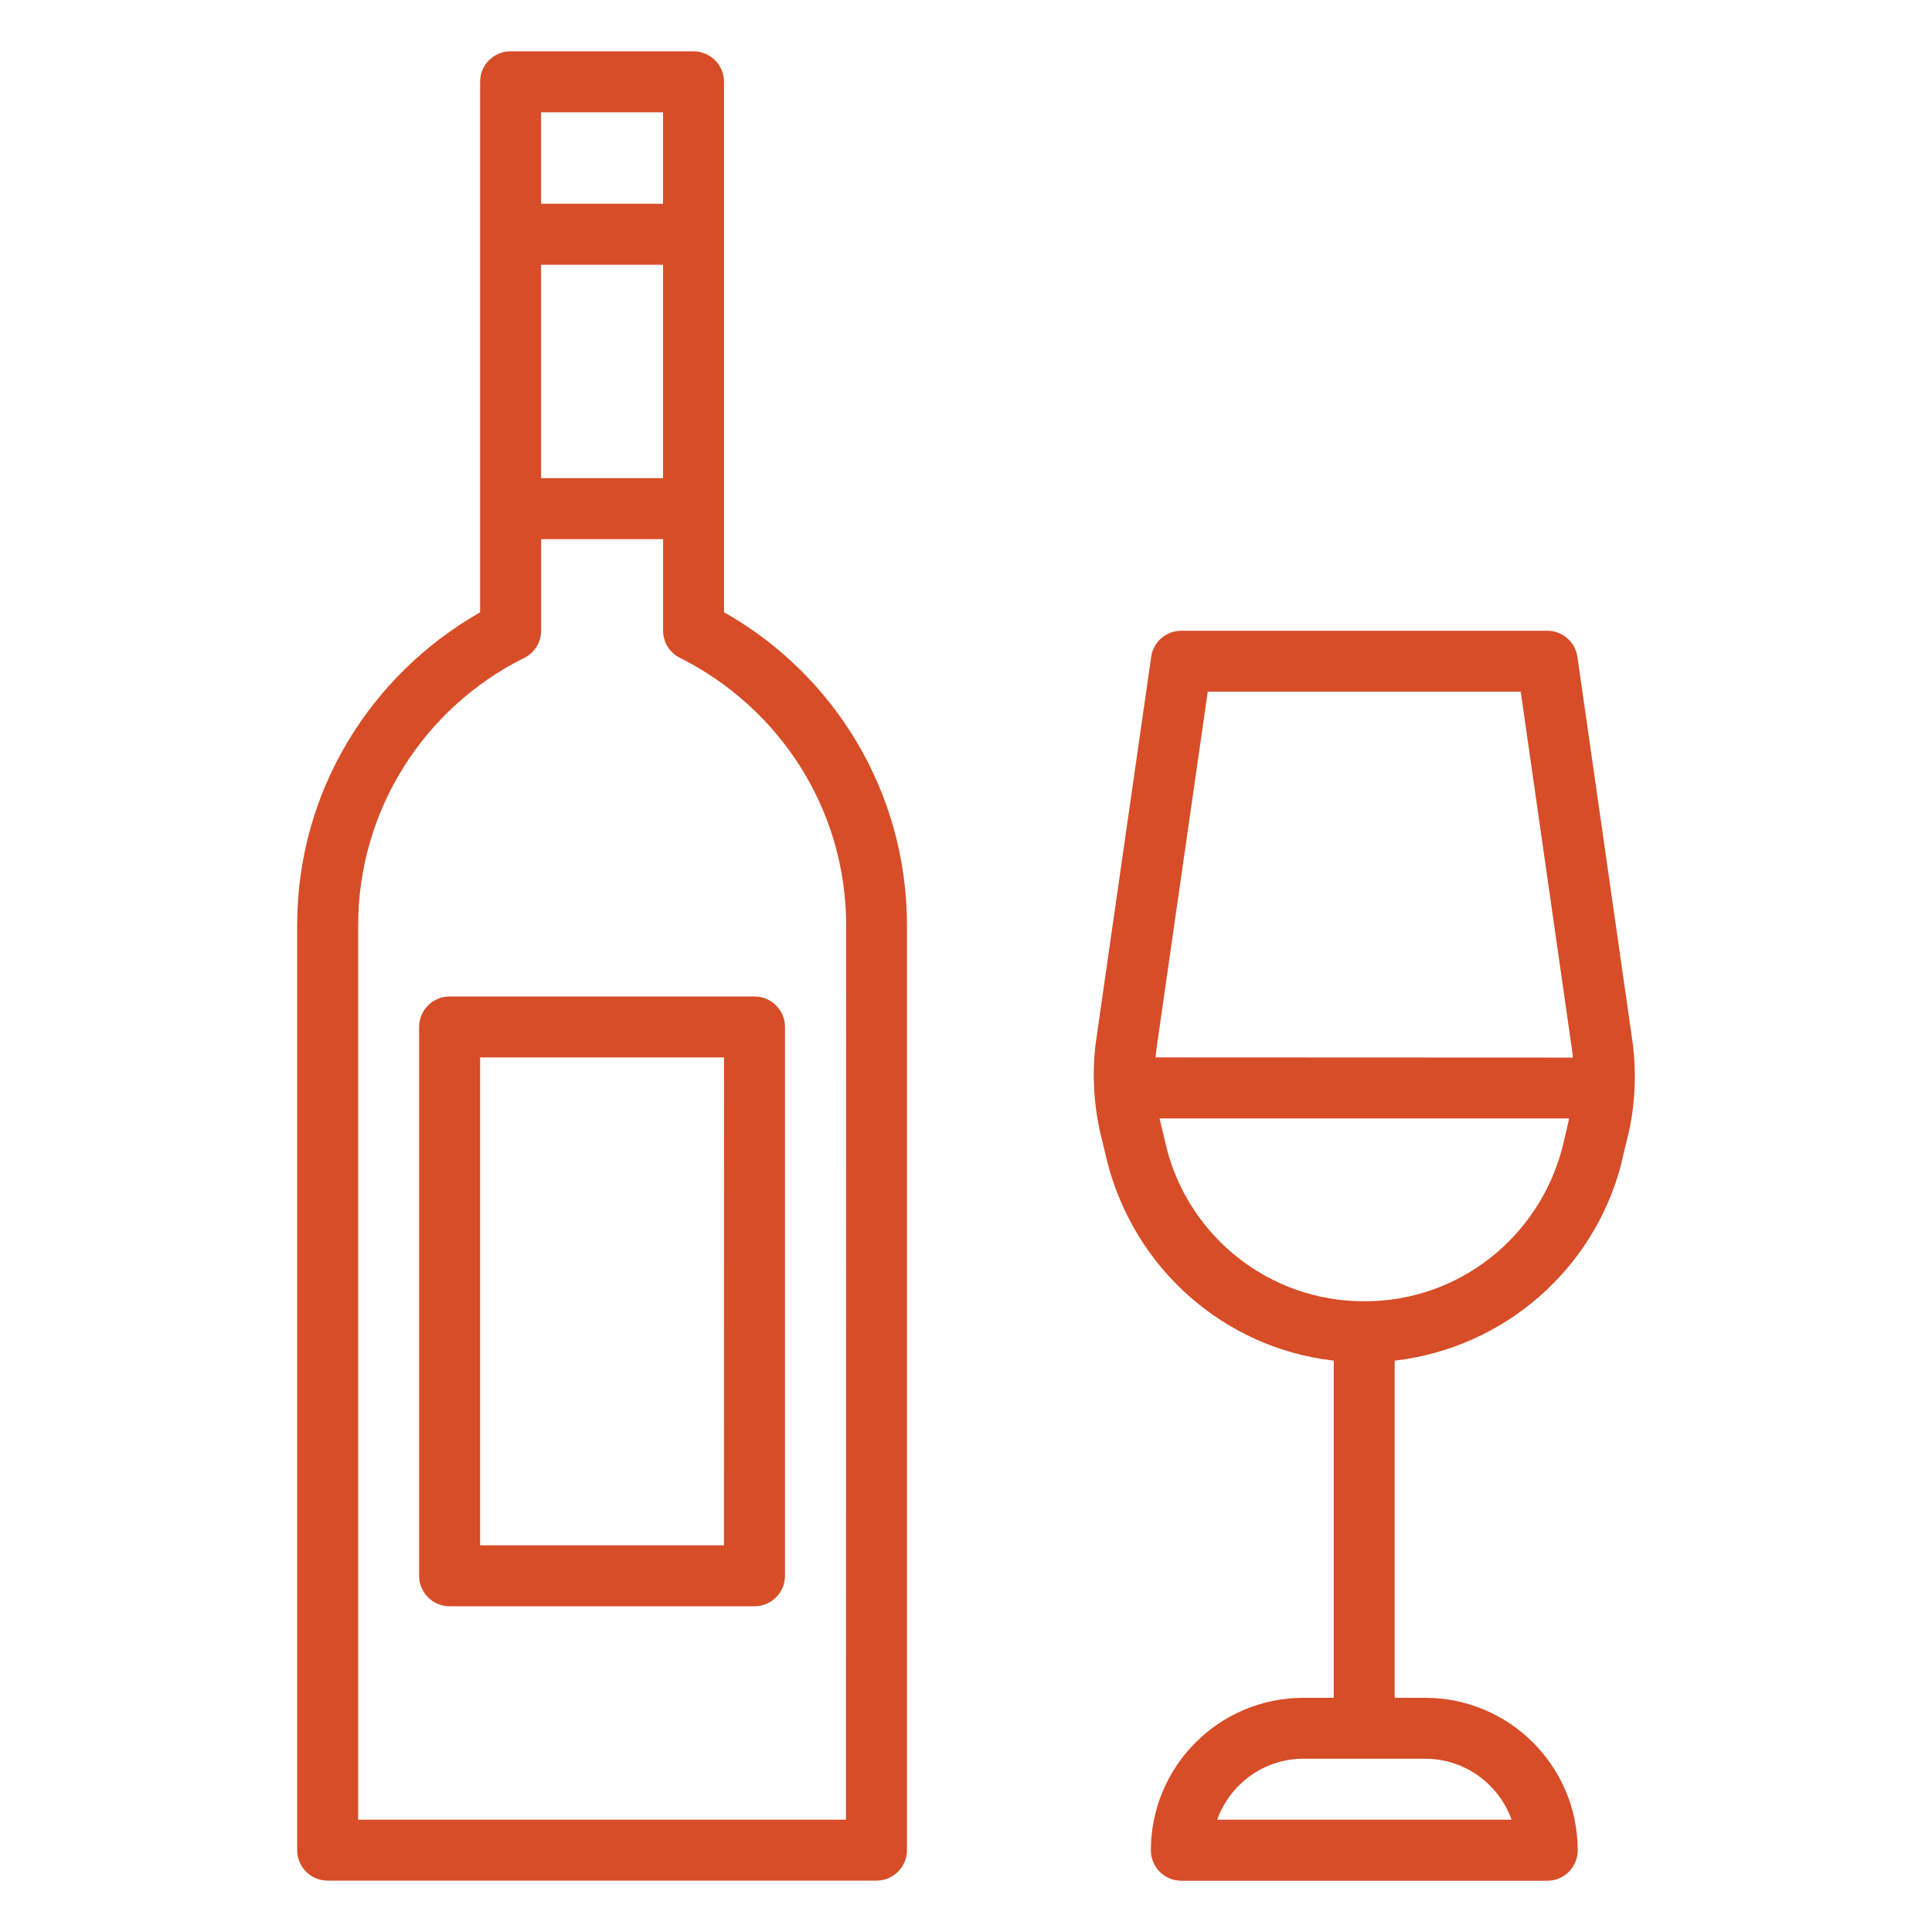
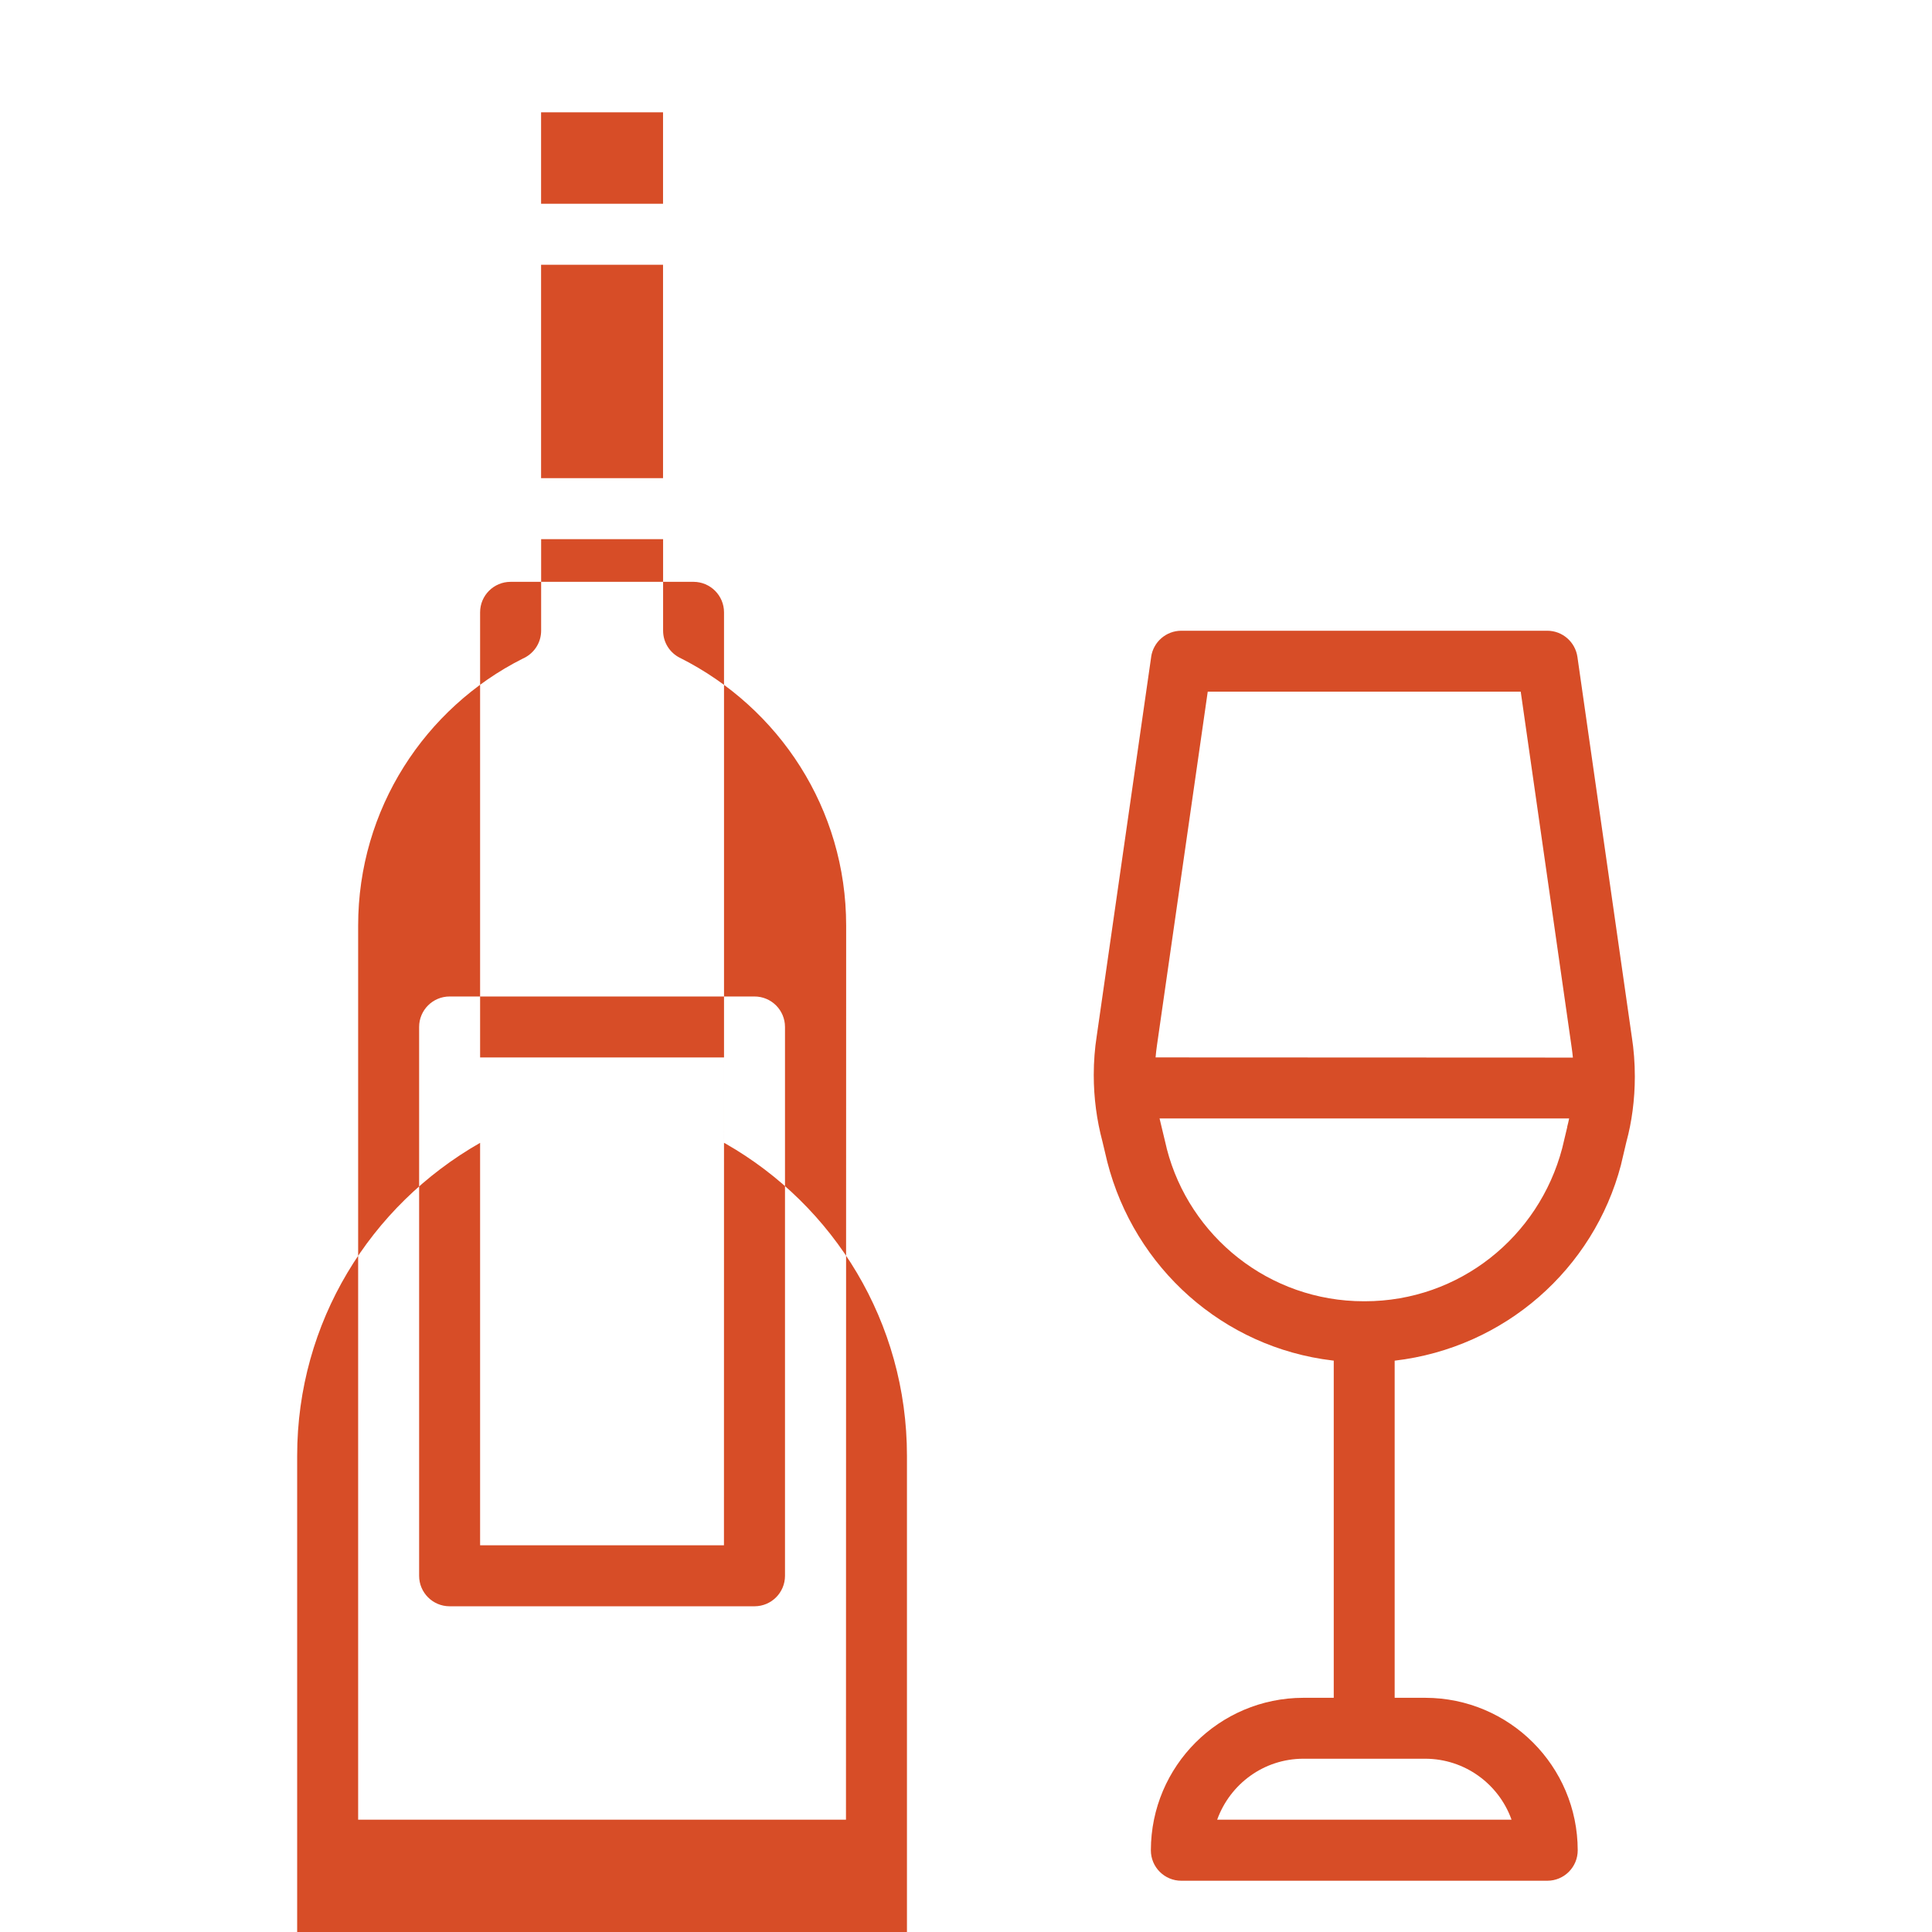
<svg xmlns="http://www.w3.org/2000/svg" id="SvgjsSvg1011" width="288" height="288" version="1.1">
  <defs id="SvgjsDefs1012" />
  <g id="SvgjsG1013">
    <svg viewBox="0 0 32 32" width="288" height="288">
-       <path d="M11.992 10.142v-8.787c-0-0.278-0.226-0.504-0.504-0.505h-3.031c-0.279 0-0.505 0.226-0.505 0.505v8.787c-1.822 1.040-3.030 2.971-3.030 5.183 0 0.008 0 0.016 0 0.024v-0.001 15.296c0 0 0 0 0 0 0 0.279 0.226 0.505 0.505 0.505 0 0 0 0 0 0h9.090c0 0 0 0 0 0 0.279 0 0.505-0.226 0.505-0.505 0-0 0-0 0-0v0-15.296c0-0.007 0-0.015 0-0.022 0-2.213-1.208-4.144-3.001-5.169l-0.029-0.015zM8.962 1.86h2.020v1.515h-2.020zM8.962 4.385h2.020v3.535h-2.020zM14.012 30.14h-8.080v-14.791c-0-0.005-0-0.012-0-0.018 0-1.933 1.108-3.606 2.724-4.421l0.028-0.013c0.167-0.085 0.279-0.255 0.279-0.452v0-1.515h2.020v1.515c0 0 0 0 0 0 0 0.197 0.112 0.367 0.277 0.45l0.003 0.001c1.644 0.827 2.752 2.501 2.752 4.434 0 0.006 0 0.013-0 0.019v-0.001zM27.031 17.196l-0.904-6.316c-0.036-0.246-0.246-0.433-0.5-0.433-0 0-0 0-0 0h-6.060c-0.254 0-0.464 0.187-0.5 0.431l-0 0.003-0.903 6.288c-0.030 0.191-0.048 0.411-0.048 0.636 0 0.38 0.050 0.749 0.143 1.099l-0.007-0.030 0.088 0.37c0.45 1.759 1.921 3.075 3.73 3.29l0.021 0.002v5.585h-0.504c-1.394 0.002-2.523 1.131-2.525 2.525v0c0 0 0 0 0 0.001 0 0.279 0.226 0.504 0.504 0.504 0 0 0 0 0.001 0h6.060c0 0 0 0 0.001 0 0.279 0 0.504-0.226 0.504-0.504 0-0 0-0 0-0.001v0c-0.002-1.394-1.131-2.523-2.525-2.525h-0.507v-5.584c1.826-0.214 3.296-1.521 3.748-3.241l0.007-0.031 0.083-0.352c0.089-0.325 0.14-0.698 0.14-1.083 0-0.224-0.017-0.443-0.050-0.657l0.003 0.024zM25.036 30.14h-4.876c0.215-0.593 0.773-1.009 1.428-1.010h2.020c0.655 0.002 1.212 0.418 1.424 0.999l0.003 0.011zM25.959 18.666l-0.084 0.352c-0.387 1.469-1.704 2.535-3.27 2.535-0.001 0-0.001 0-0.002 0h-0.007c-0.002 0-0.004 0-0.006 0-1.57 0-2.889-1.073-3.264-2.525l-0.005-0.023-0.090-0.375c-0.009-0.035-0.017-0.070-0.025-0.105h6.784c-0.010 0.047-0.020 0.094-0.033 0.141zM19.14 17.514c0.006-0.067 0.013-0.133 0.023-0.2l0.841-5.858h5.184l0.843 5.888c0.009 0.058 0.015 0.116 0.021 0.173zM7.447 16.505c-0 0-0 0-0 0-0.279 0-0.505 0.226-0.505 0.505 0 0 0 0 0 0v-0 9.090c0 0 0 0 0 0 0 0.279 0.226 0.505 0.505 0.505 0 0 0 0 0 0h5.050c0 0 0 0 0 0 0.279 0 0.505-0.226 0.505-0.505 0-0 0-0 0-0v0-9.090c0-0.279-0.226-0.505-0.505-0.505v0zM11.991 25.595h-4.039v-8.080h4.040z" fill="#d74d27" class="color000 svgShape" />
+       <path d="M11.992 10.142c-0-0.278-0.226-0.504-0.504-0.505h-3.031c-0.279 0-0.505 0.226-0.505 0.505v8.787c-1.822 1.040-3.030 2.971-3.030 5.183 0 0.008 0 0.016 0 0.024v-0.001 15.296c0 0 0 0 0 0 0 0.279 0.226 0.505 0.505 0.505 0 0 0 0 0 0h9.090c0 0 0 0 0 0 0.279 0 0.505-0.226 0.505-0.505 0-0 0-0 0-0v0-15.296c0-0.007 0-0.015 0-0.022 0-2.213-1.208-4.144-3.001-5.169l-0.029-0.015zM8.962 1.86h2.020v1.515h-2.020zM8.962 4.385h2.020v3.535h-2.020zM14.012 30.14h-8.080v-14.791c-0-0.005-0-0.012-0-0.018 0-1.933 1.108-3.606 2.724-4.421l0.028-0.013c0.167-0.085 0.279-0.255 0.279-0.452v0-1.515h2.020v1.515c0 0 0 0 0 0 0 0.197 0.112 0.367 0.277 0.45l0.003 0.001c1.644 0.827 2.752 2.501 2.752 4.434 0 0.006 0 0.013-0 0.019v-0.001zM27.031 17.196l-0.904-6.316c-0.036-0.246-0.246-0.433-0.5-0.433-0 0-0 0-0 0h-6.060c-0.254 0-0.464 0.187-0.5 0.431l-0 0.003-0.903 6.288c-0.030 0.191-0.048 0.411-0.048 0.636 0 0.38 0.050 0.749 0.143 1.099l-0.007-0.030 0.088 0.37c0.45 1.759 1.921 3.075 3.73 3.29l0.021 0.002v5.585h-0.504c-1.394 0.002-2.523 1.131-2.525 2.525v0c0 0 0 0 0 0.001 0 0.279 0.226 0.504 0.504 0.504 0 0 0 0 0.001 0h6.060c0 0 0 0 0.001 0 0.279 0 0.504-0.226 0.504-0.504 0-0 0-0 0-0.001v0c-0.002-1.394-1.131-2.523-2.525-2.525h-0.507v-5.584c1.826-0.214 3.296-1.521 3.748-3.241l0.007-0.031 0.083-0.352c0.089-0.325 0.14-0.698 0.14-1.083 0-0.224-0.017-0.443-0.050-0.657l0.003 0.024zM25.036 30.14h-4.876c0.215-0.593 0.773-1.009 1.428-1.010h2.020c0.655 0.002 1.212 0.418 1.424 0.999l0.003 0.011zM25.959 18.666l-0.084 0.352c-0.387 1.469-1.704 2.535-3.27 2.535-0.001 0-0.001 0-0.002 0h-0.007c-0.002 0-0.004 0-0.006 0-1.57 0-2.889-1.073-3.264-2.525l-0.005-0.023-0.090-0.375c-0.009-0.035-0.017-0.070-0.025-0.105h6.784c-0.010 0.047-0.020 0.094-0.033 0.141zM19.14 17.514c0.006-0.067 0.013-0.133 0.023-0.2l0.841-5.858h5.184l0.843 5.888c0.009 0.058 0.015 0.116 0.021 0.173zM7.447 16.505c-0 0-0 0-0 0-0.279 0-0.505 0.226-0.505 0.505 0 0 0 0 0 0v-0 9.090c0 0 0 0 0 0 0 0.279 0.226 0.505 0.505 0.505 0 0 0 0 0 0h5.050c0 0 0 0 0 0 0.279 0 0.505-0.226 0.505-0.505 0-0 0-0 0-0v0-9.090c0-0.279-0.226-0.505-0.505-0.505v0zM11.991 25.595h-4.039v-8.080h4.040z" fill="#d74d27" class="color000 svgShape" />
    </svg>
  </g>
</svg>